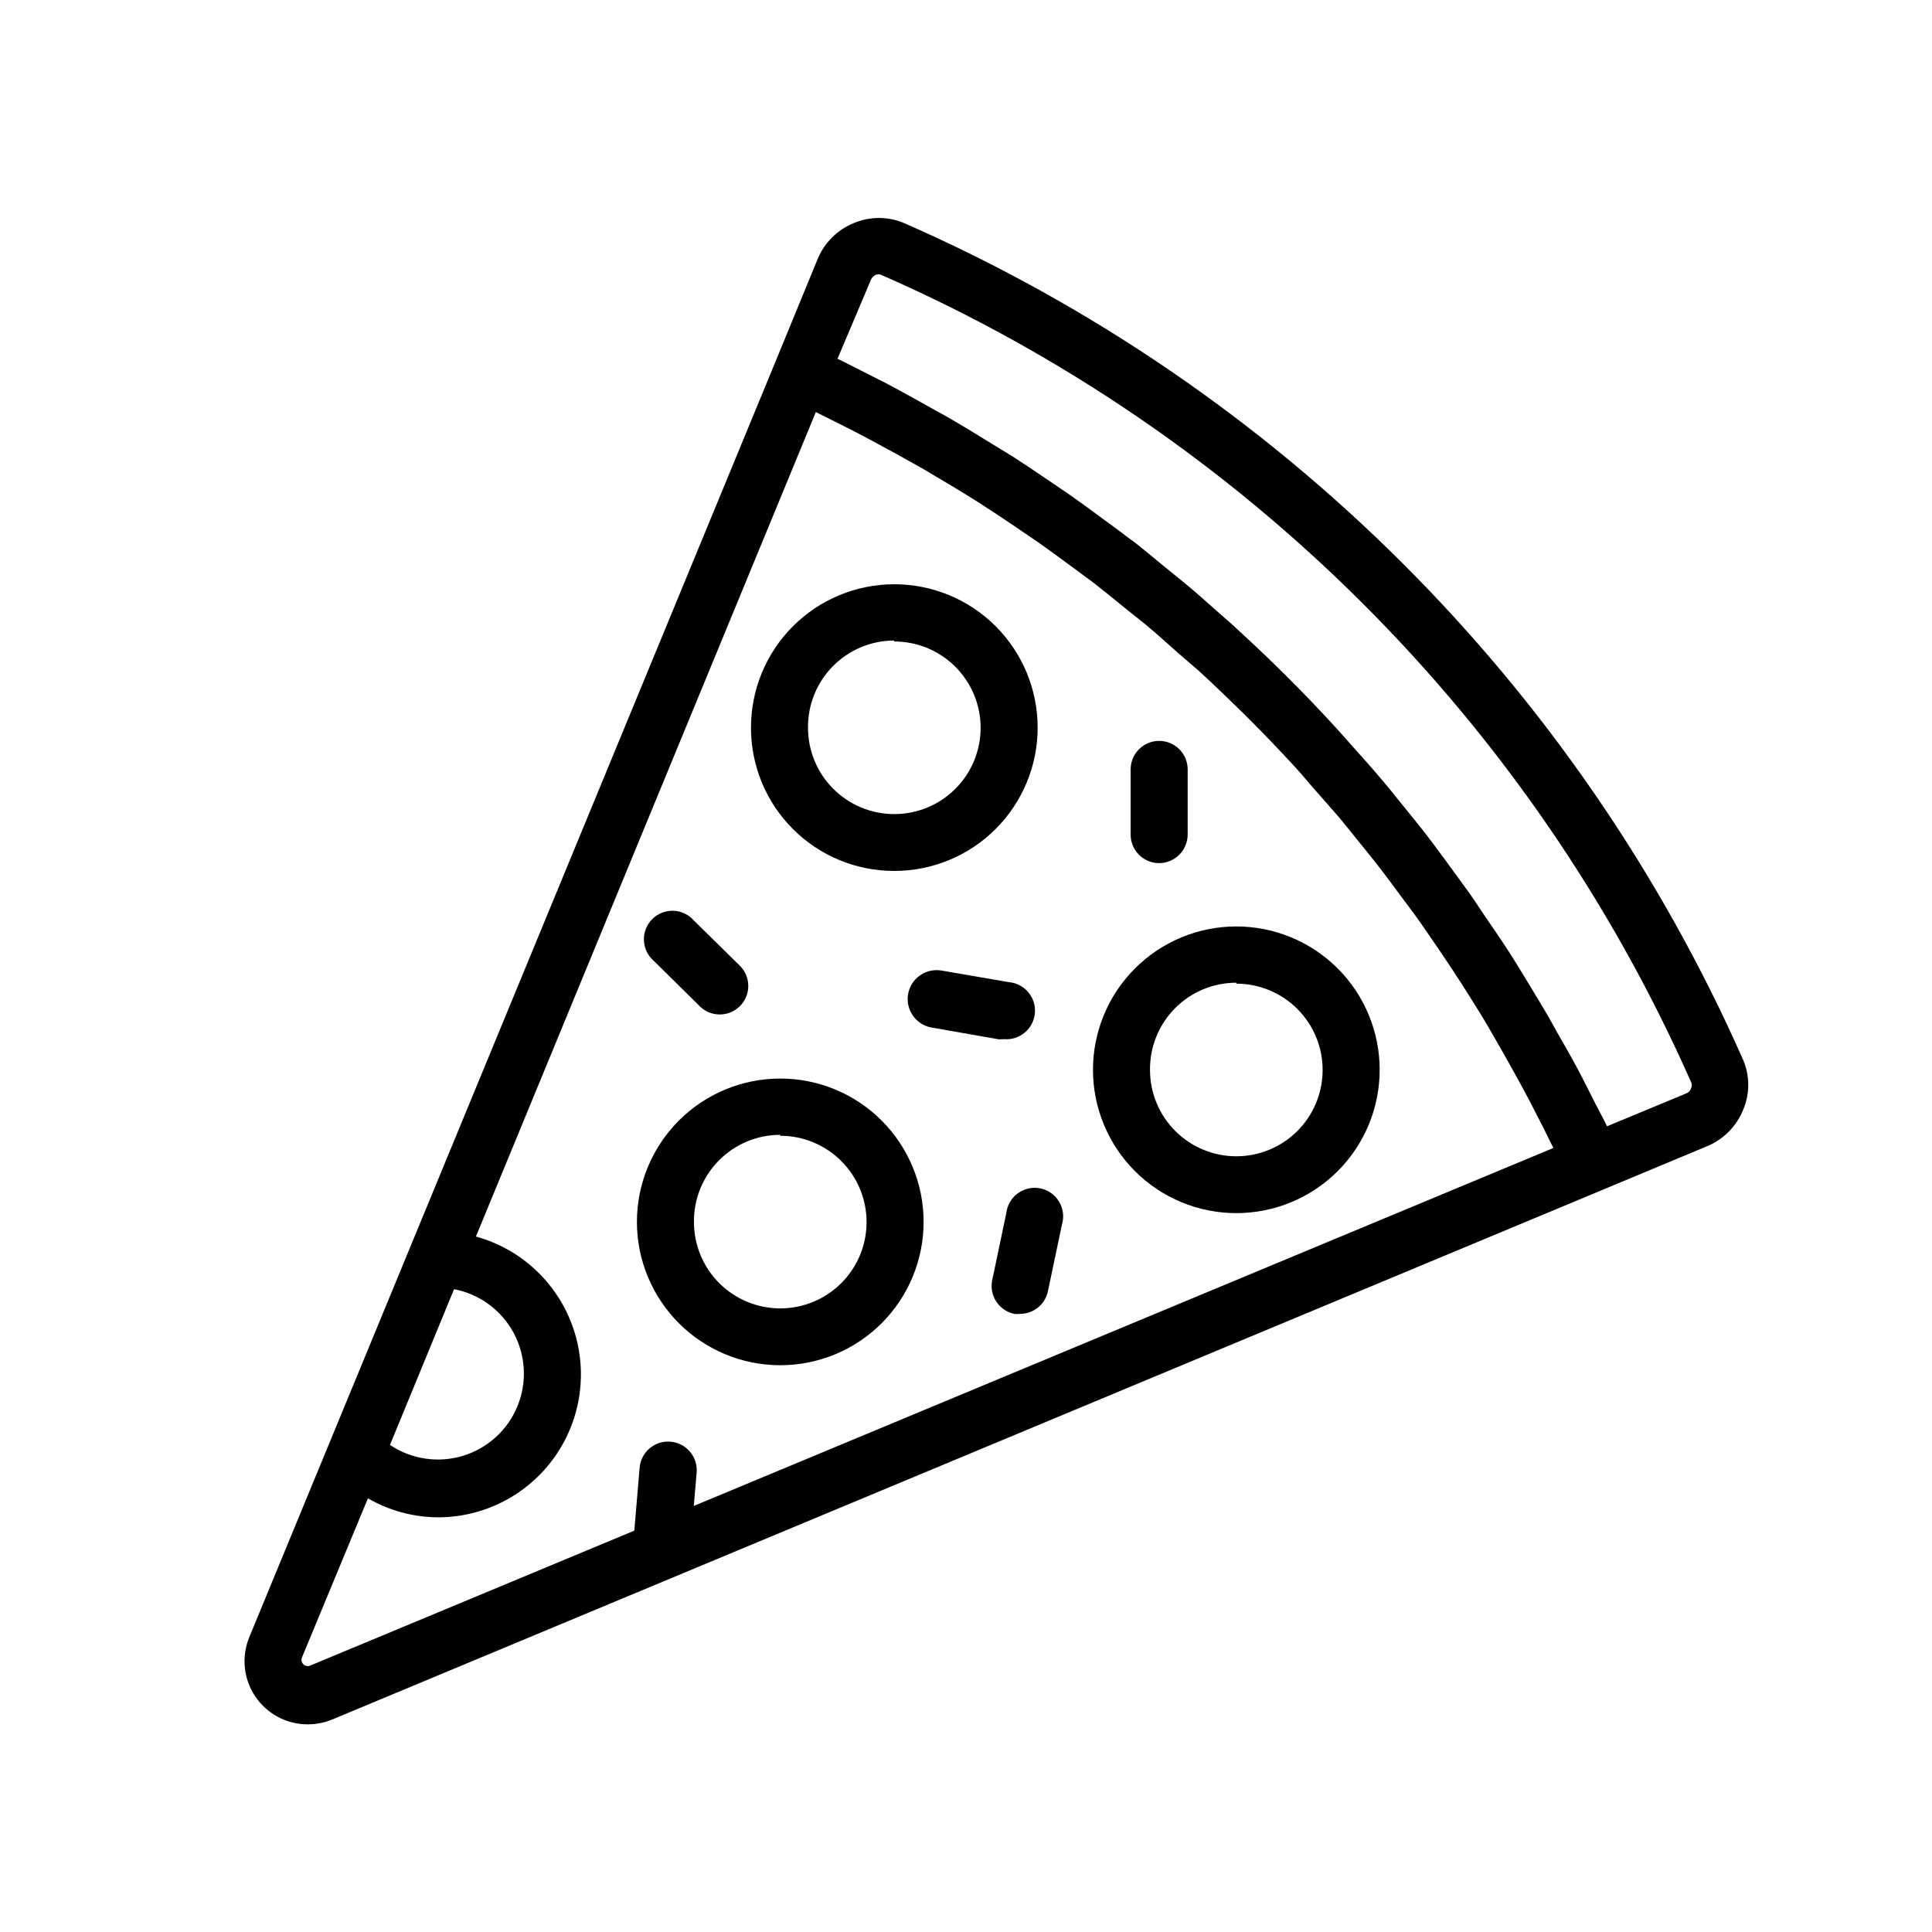
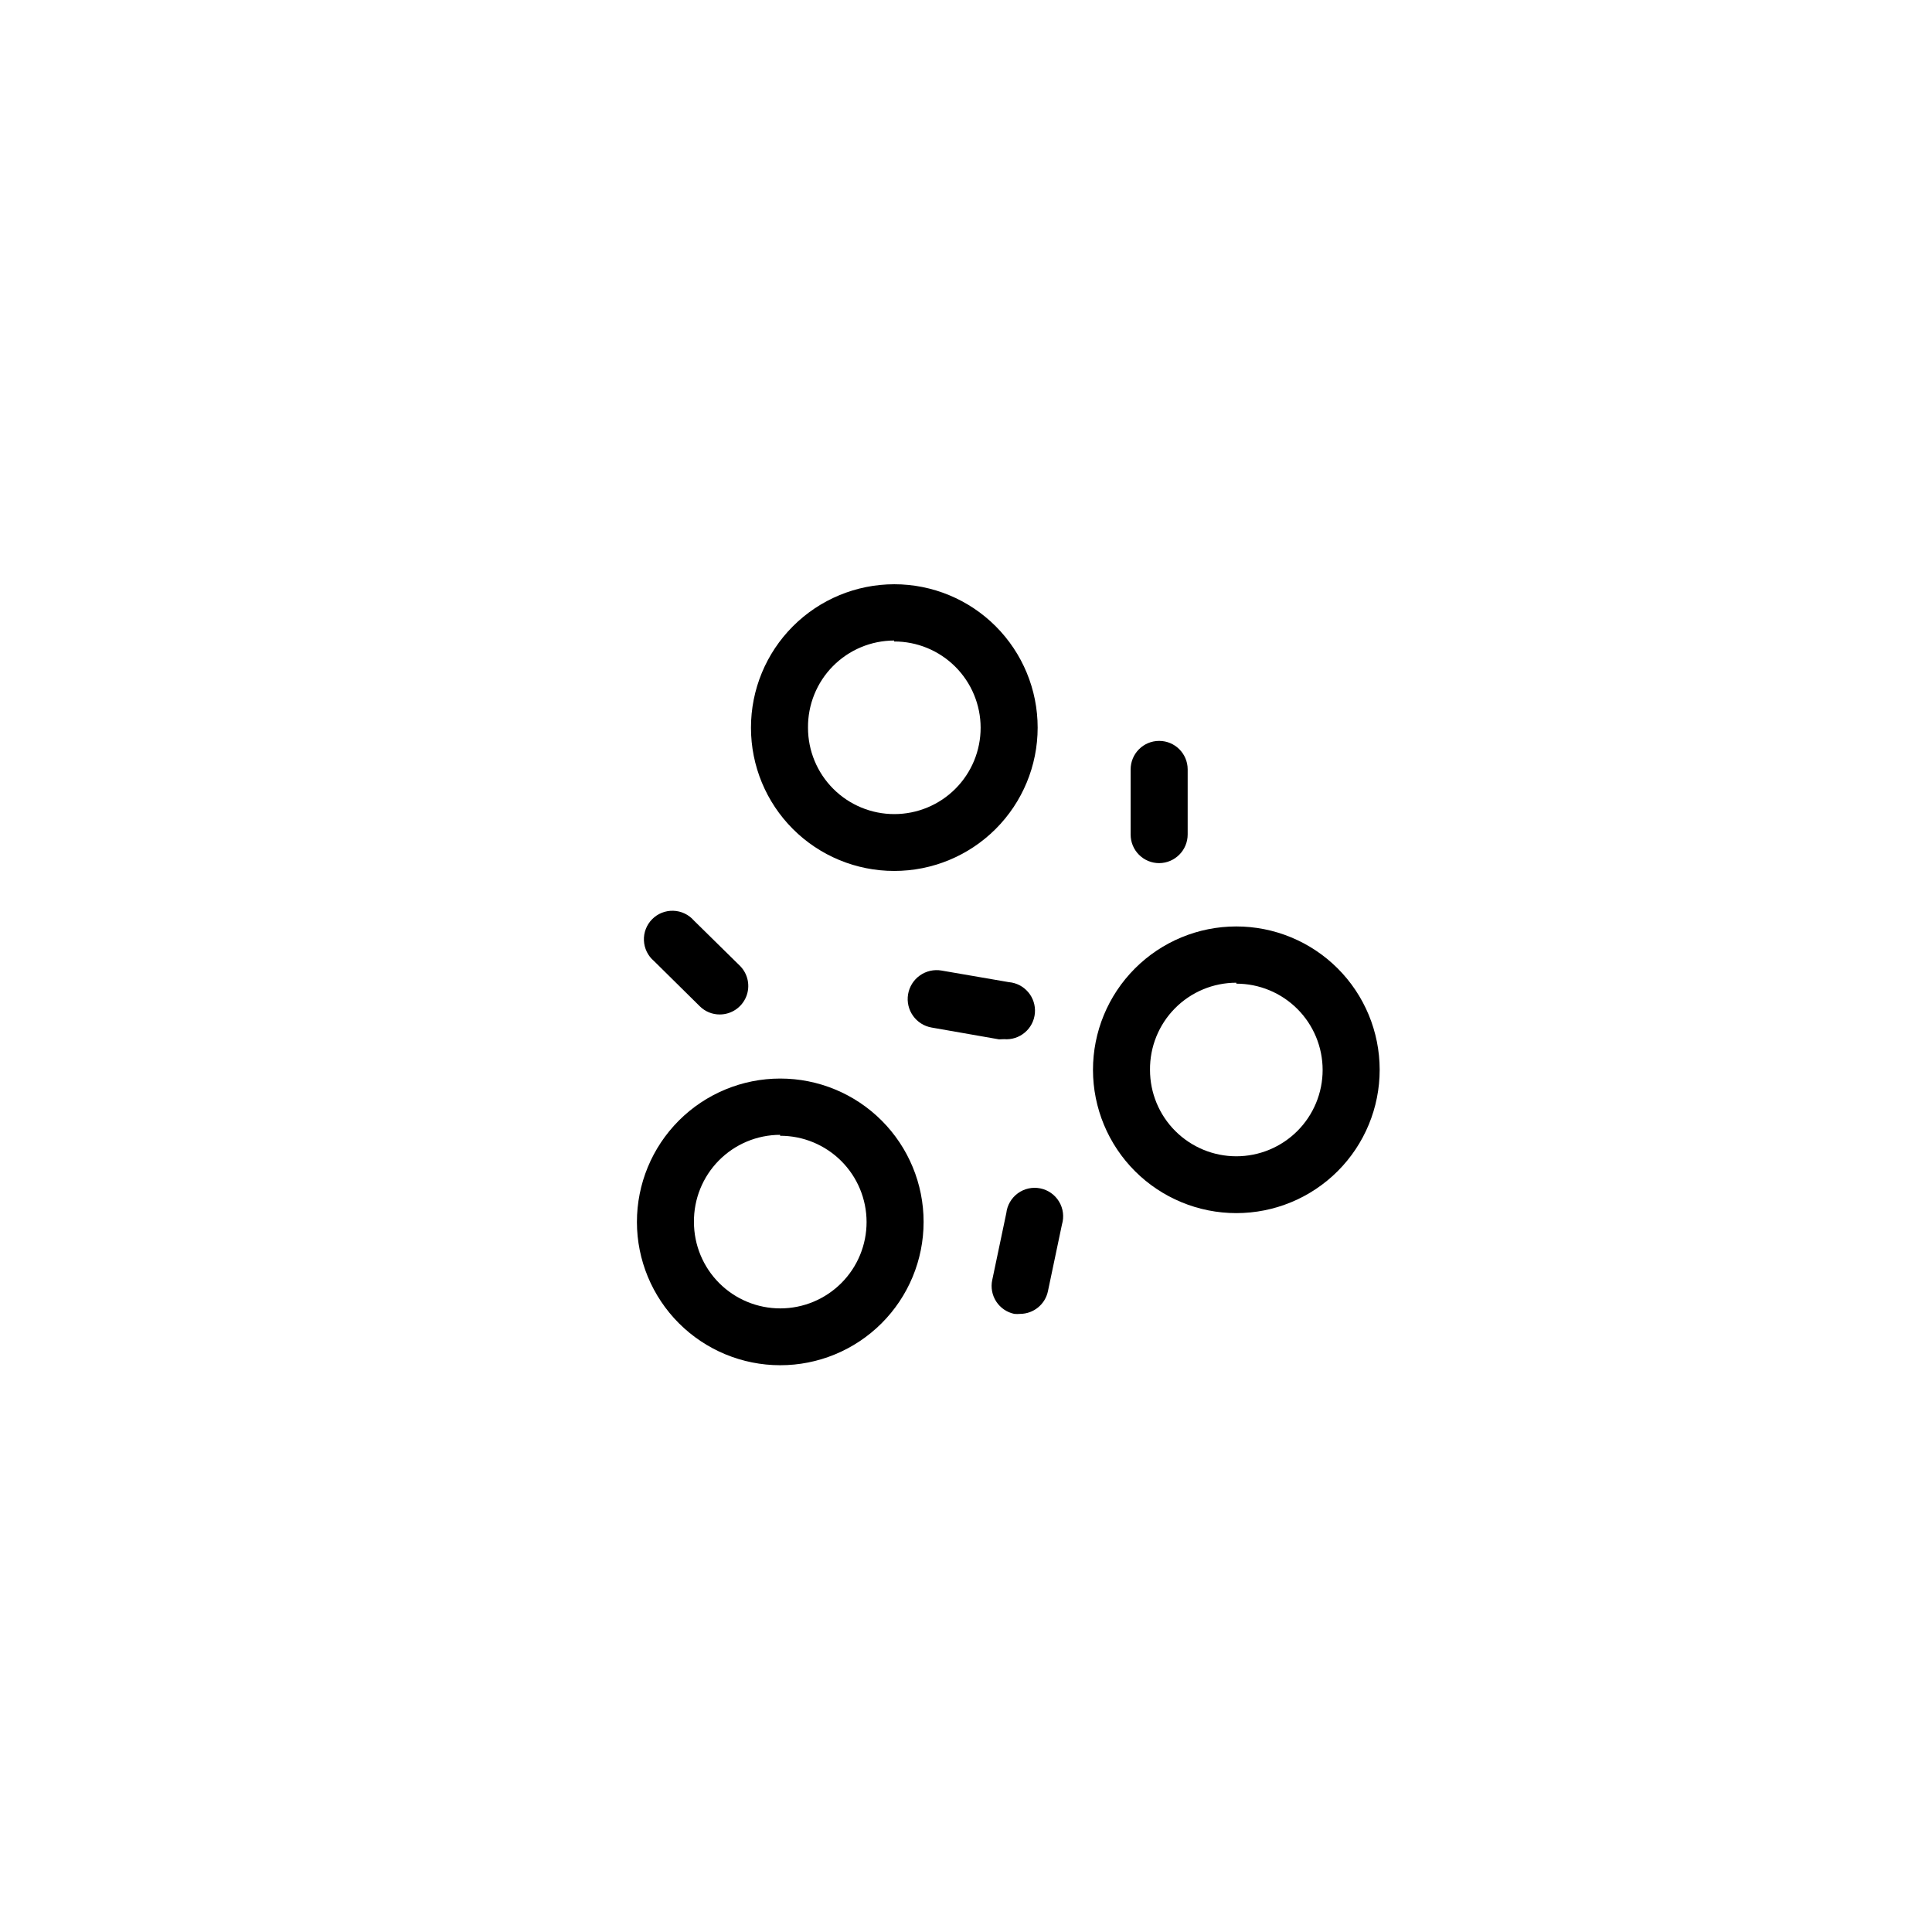
<svg xmlns="http://www.w3.org/2000/svg" fill="#000000" width="800px" height="800px" version="1.1" viewBox="144 144 512 512">
  <g>
    <path d="m380.95 374.81c10.082 0.012 19.754-3.981 26.891-11.102 7.133-7.125 11.145-16.789 11.148-26.871 0.004-10.078-4-19.746-11.125-26.875-7.129-7.129-16.797-11.133-26.879-11.129-10.082 0.008-19.746 4.016-26.867 11.152-7.121 7.133-11.117 16.805-11.102 26.887 0 10.062 3.996 19.711 11.109 26.824 7.113 7.117 16.766 11.113 26.824 11.113zm0-60.809c6.07-0.016 11.895 2.383 16.195 6.668 4.301 4.285 6.719 10.102 6.731 16.168 0.008 6.07-2.394 11.895-6.684 16.191-4.285 4.297-10.105 6.711-16.172 6.715-6.07 0.008-11.895-2.402-16.188-6.691-4.293-4.289-6.703-10.109-6.703-16.18-0.066-6.102 2.305-11.977 6.59-16.32 4.285-4.34 10.129-6.793 16.23-6.805z" />
-     <path d="m350.73 505.8c10.078 0.016 19.754-3.981 26.887-11.102 7.133-7.121 11.145-16.785 11.148-26.867 0.008-10.082-3.996-19.75-11.125-26.879-7.129-7.129-16.797-11.129-26.879-11.125-10.078 0.004-19.746 4.016-26.867 11.148-7.121 7.137-11.113 16.809-11.102 26.891 0.012 10.055 4.016 19.699 11.125 26.809 7.113 7.113 16.754 11.113 26.812 11.125zm0-60.809c6.07-0.012 11.895 2.387 16.195 6.672 4.297 4.281 6.719 10.098 6.727 16.168 0.008 6.07-2.394 11.895-6.68 16.188-4.289 4.297-10.105 6.715-16.176 6.719-6.07 0.004-11.891-2.402-16.184-6.691-4.293-4.293-6.707-10.113-6.707-16.18-0.066-6.102 2.309-11.977 6.594-16.32s10.129-6.793 16.23-6.805z" />
+     <path d="m350.73 505.8c10.078 0.016 19.754-3.981 26.887-11.102 7.133-7.121 11.145-16.785 11.148-26.867 0.008-10.082-3.996-19.75-11.125-26.879-7.129-7.129-16.797-11.129-26.879-11.125-10.078 0.004-19.746 4.016-26.867 11.148-7.121 7.137-11.113 16.809-11.102 26.891 0.012 10.055 4.016 19.699 11.125 26.809 7.113 7.113 16.754 11.113 26.812 11.125zm0-60.809c6.07-0.012 11.895 2.387 16.195 6.672 4.297 4.281 6.719 10.098 6.727 16.168 0.008 6.07-2.394 11.895-6.68 16.188-4.289 4.297-10.105 6.715-16.176 6.719-6.07 0.004-11.891-2.402-16.184-6.691-4.293-4.293-6.707-10.113-6.707-16.18-0.066-6.102 2.309-11.977 6.594-16.32s10.129-6.793 16.23-6.805" />
    <path d="m471.64 465.49c10.078 0 19.742-4.004 26.867-11.129 7.125-7.129 11.125-16.797 11.121-26.875-0.008-10.078-4.016-19.738-11.145-26.859-7.133-7.121-16.801-11.117-26.879-11.109-10.078 0.008-19.738 4.023-26.855 11.156-7.117 7.133-11.109 16.805-11.098 26.883 0.016 10.062 4.023 19.715 11.145 26.828s16.777 11.105 26.844 11.105zm0-60.809c6.066 0 11.883 2.41 16.172 6.699 4.289 4.289 6.699 10.109 6.699 16.176s-2.41 11.883-6.699 16.172c-4.289 4.289-10.105 6.699-16.172 6.699s-11.883-2.41-16.176-6.699c-4.289-4.289-6.699-10.105-6.699-16.172-0.066-6.113 2.312-11.996 6.609-16.34s10.156-6.785 16.266-6.785z" />
    <path d="m410.07 419.39c4.176 0.348 7.84-2.754 8.188-6.926 0.348-4.176-2.754-7.84-6.926-8.188l-17.836-3.074c-2.004-0.34-4.062 0.129-5.719 1.305-1.66 1.176-2.781 2.965-3.125 4.969-0.707 4.172 2.102 8.133 6.273 8.84l17.836 3.125z" />
    <path d="m451.19 372.74c4.18-0.027 7.555-3.426 7.555-7.606v-17.281c-0.027-4.156-3.402-7.508-7.555-7.508-4.176 0-7.559 3.383-7.559 7.559v17.281-0.004c0 2.008 0.797 3.93 2.215 5.344 1.414 1.418 3.336 2.215 5.344 2.215z" />
    <path d="m329.46 410.68c1.406 1.395 3.309 2.176 5.289 2.164 3.043 0 5.785-1.828 6.965-4.633 1.176-2.805 0.555-6.039-1.574-8.211l-12.242-12.043c-1.379-1.59-3.363-2.527-5.465-2.594-2.106-0.066-4.141 0.746-5.617 2.246-1.48 1.5-2.266 3.547-2.168 5.648 0.094 2.106 1.062 4.074 2.672 5.43z" />
    <path d="m410.68 465.49-3.727 17.734h-0.004c-0.414 1.965-0.035 4.016 1.062 5.699 1.098 1.68 2.816 2.859 4.785 3.269 0.52 0.051 1.039 0.051 1.559 0 3.559-0.02 6.621-2.516 7.356-5.996l3.727-17.734h0.004c0.594-2.031 0.312-4.219-0.785-6.031-1.094-1.812-2.898-3.082-4.977-3.5-2.074-0.418-4.231 0.055-5.941 1.301-1.711 1.246-2.82 3.156-3.059 5.258z" />
-     <path d="m605.91 424.79c-43.793-99.09-123.11-178.18-222.33-221.68-4.254-1.793-9.047-1.793-13.301 0-4.328 1.754-7.773 5.164-9.57 9.473l-11.387 27.711-139.25 337.55c-2.137 5.164-1.555 11.051 1.551 15.695 3.106 4.648 8.328 7.434 13.914 7.43 2.211 0 4.402-0.426 6.449-1.262l337-140.51 27.508-11.484c4.312-1.82 7.723-5.285 9.473-9.625 1.797-4.254 1.777-9.059-0.051-13.301zm-341.58 60.859c6.719 1.281 12.504 5.516 15.762 11.531 3.254 6.019 3.633 13.18 1.031 19.504-2.602 6.328-7.914 11.148-14.461 13.129-6.547 1.984-13.637 0.918-19.312-2.902zm-38.141 99.758c-0.617 0.25-1.328 0.105-1.801-0.367-0.473-0.473-0.617-1.184-0.363-1.801l17.48-42.168c5.637 3.262 12.027 4.996 18.539 5.035 12.332 0.008 23.895-5.992 30.996-16.074 7.098-10.082 8.848-22.988 4.684-34.598-4.164-11.609-13.715-20.465-25.602-23.738l90.082-218.5 5.039 2.519c2.519 1.258 5.039 2.519 7.508 3.828s5.793 3.125 8.664 4.684l7.305 4.082 8.465 5.039c2.367 1.461 4.734 2.871 7.055 4.383 2.316 1.512 5.543 3.629 8.312 5.492l6.699 4.586c2.769 1.914 5.492 3.981 8.211 5.945l6.398 4.734c2.769 2.168 5.492 4.383 8.211 6.602l5.844 4.684c2.922 2.469 5.793 5.039 8.613 7.559l5.039 4.332c4.031 3.68 7.91 7.457 11.789 11.234l2.418 2.418c3.828 3.828 7.559 7.758 11.234 11.738 1.512 1.613 2.922 3.324 4.383 5.039 2.519 2.871 5.039 5.691 7.559 8.613 1.613 1.914 3.125 3.879 4.734 5.844 1.613 1.965 4.434 5.441 6.551 8.211 2.117 2.769 3.176 4.231 4.734 6.348 1.562 2.117 4.082 5.391 5.996 8.16 1.914 2.769 3.074 4.484 4.586 6.699 1.512 2.215 3.727 5.543 5.543 8.363 1.812 2.82 2.922 4.637 4.383 6.953 1.461 2.316 3.426 5.644 5.039 8.516 1.613 2.871 2.769 4.785 4.082 7.203 1.309 2.418 3.223 5.793 4.734 8.715 1.512 2.922 2.57 5.039 3.828 7.457 0.855 1.715 1.664 3.477 2.519 5.039l-227.82 94.875 0.754-8.816h0.004c0.359-4.176-2.731-7.852-6.902-8.215-4.176-0.359-7.852 2.731-8.211 6.902l-1.41 16.676zm365.92-152.91c-0.191 0.578-0.637 1.043-1.211 1.258l-21.008 8.715c-0.957-1.965-2.016-3.879-3.023-5.844s-2.519-5.039-3.879-7.656c-1.359-2.621-3.273-6.098-5.039-9.117-1.762-3.023-2.769-5.039-4.18-7.406-1.41-2.367-3.578-5.996-5.391-8.969-1.812-2.973-2.922-4.785-4.434-7.152-1.512-2.367-3.879-5.844-5.894-8.766s-3.023-4.586-4.637-6.852-4.231-5.793-6.348-8.715c-1.613-2.117-3.125-4.281-4.785-6.398-2.266-2.973-4.684-5.894-7.055-8.816-1.562-1.914-3.074-3.879-4.684-5.742-2.719-3.223-5.492-6.348-8.312-9.473-1.359-1.512-2.672-3.074-4.082-4.586-8.414-9.219-17.281-18.035-26.5-26.449-1.461-1.41-3.023-2.672-4.535-4.031-3.176-2.82-6.297-5.644-9.574-8.312l-5.644-4.586c-2.973-2.418-5.945-5.039-8.969-7.152-2.066-1.613-4.18-3.125-6.297-4.684-2.922-2.168-5.844-4.332-8.867-6.449-2.215-1.562-4.484-3.023-6.75-4.586s-5.894-3.981-8.867-5.894l-7.102-4.34c-2.973-1.863-5.996-3.68-9.02-5.441s-5.039-2.769-7.406-4.133c-2.367-1.359-6.098-3.375-9.168-5.039l-7.656-3.879c-1.965-0.957-3.879-2.016-5.844-2.922l8.867-20.953c0.23-0.559 0.664-1.008 1.207-1.262 0.496-0.227 1.066-0.227 1.562 0 95.789 41.988 172.36 118.35 214.62 214.02 0.211 0.523 0.176 1.117-0.102 1.613z" />
  </g>
</svg>